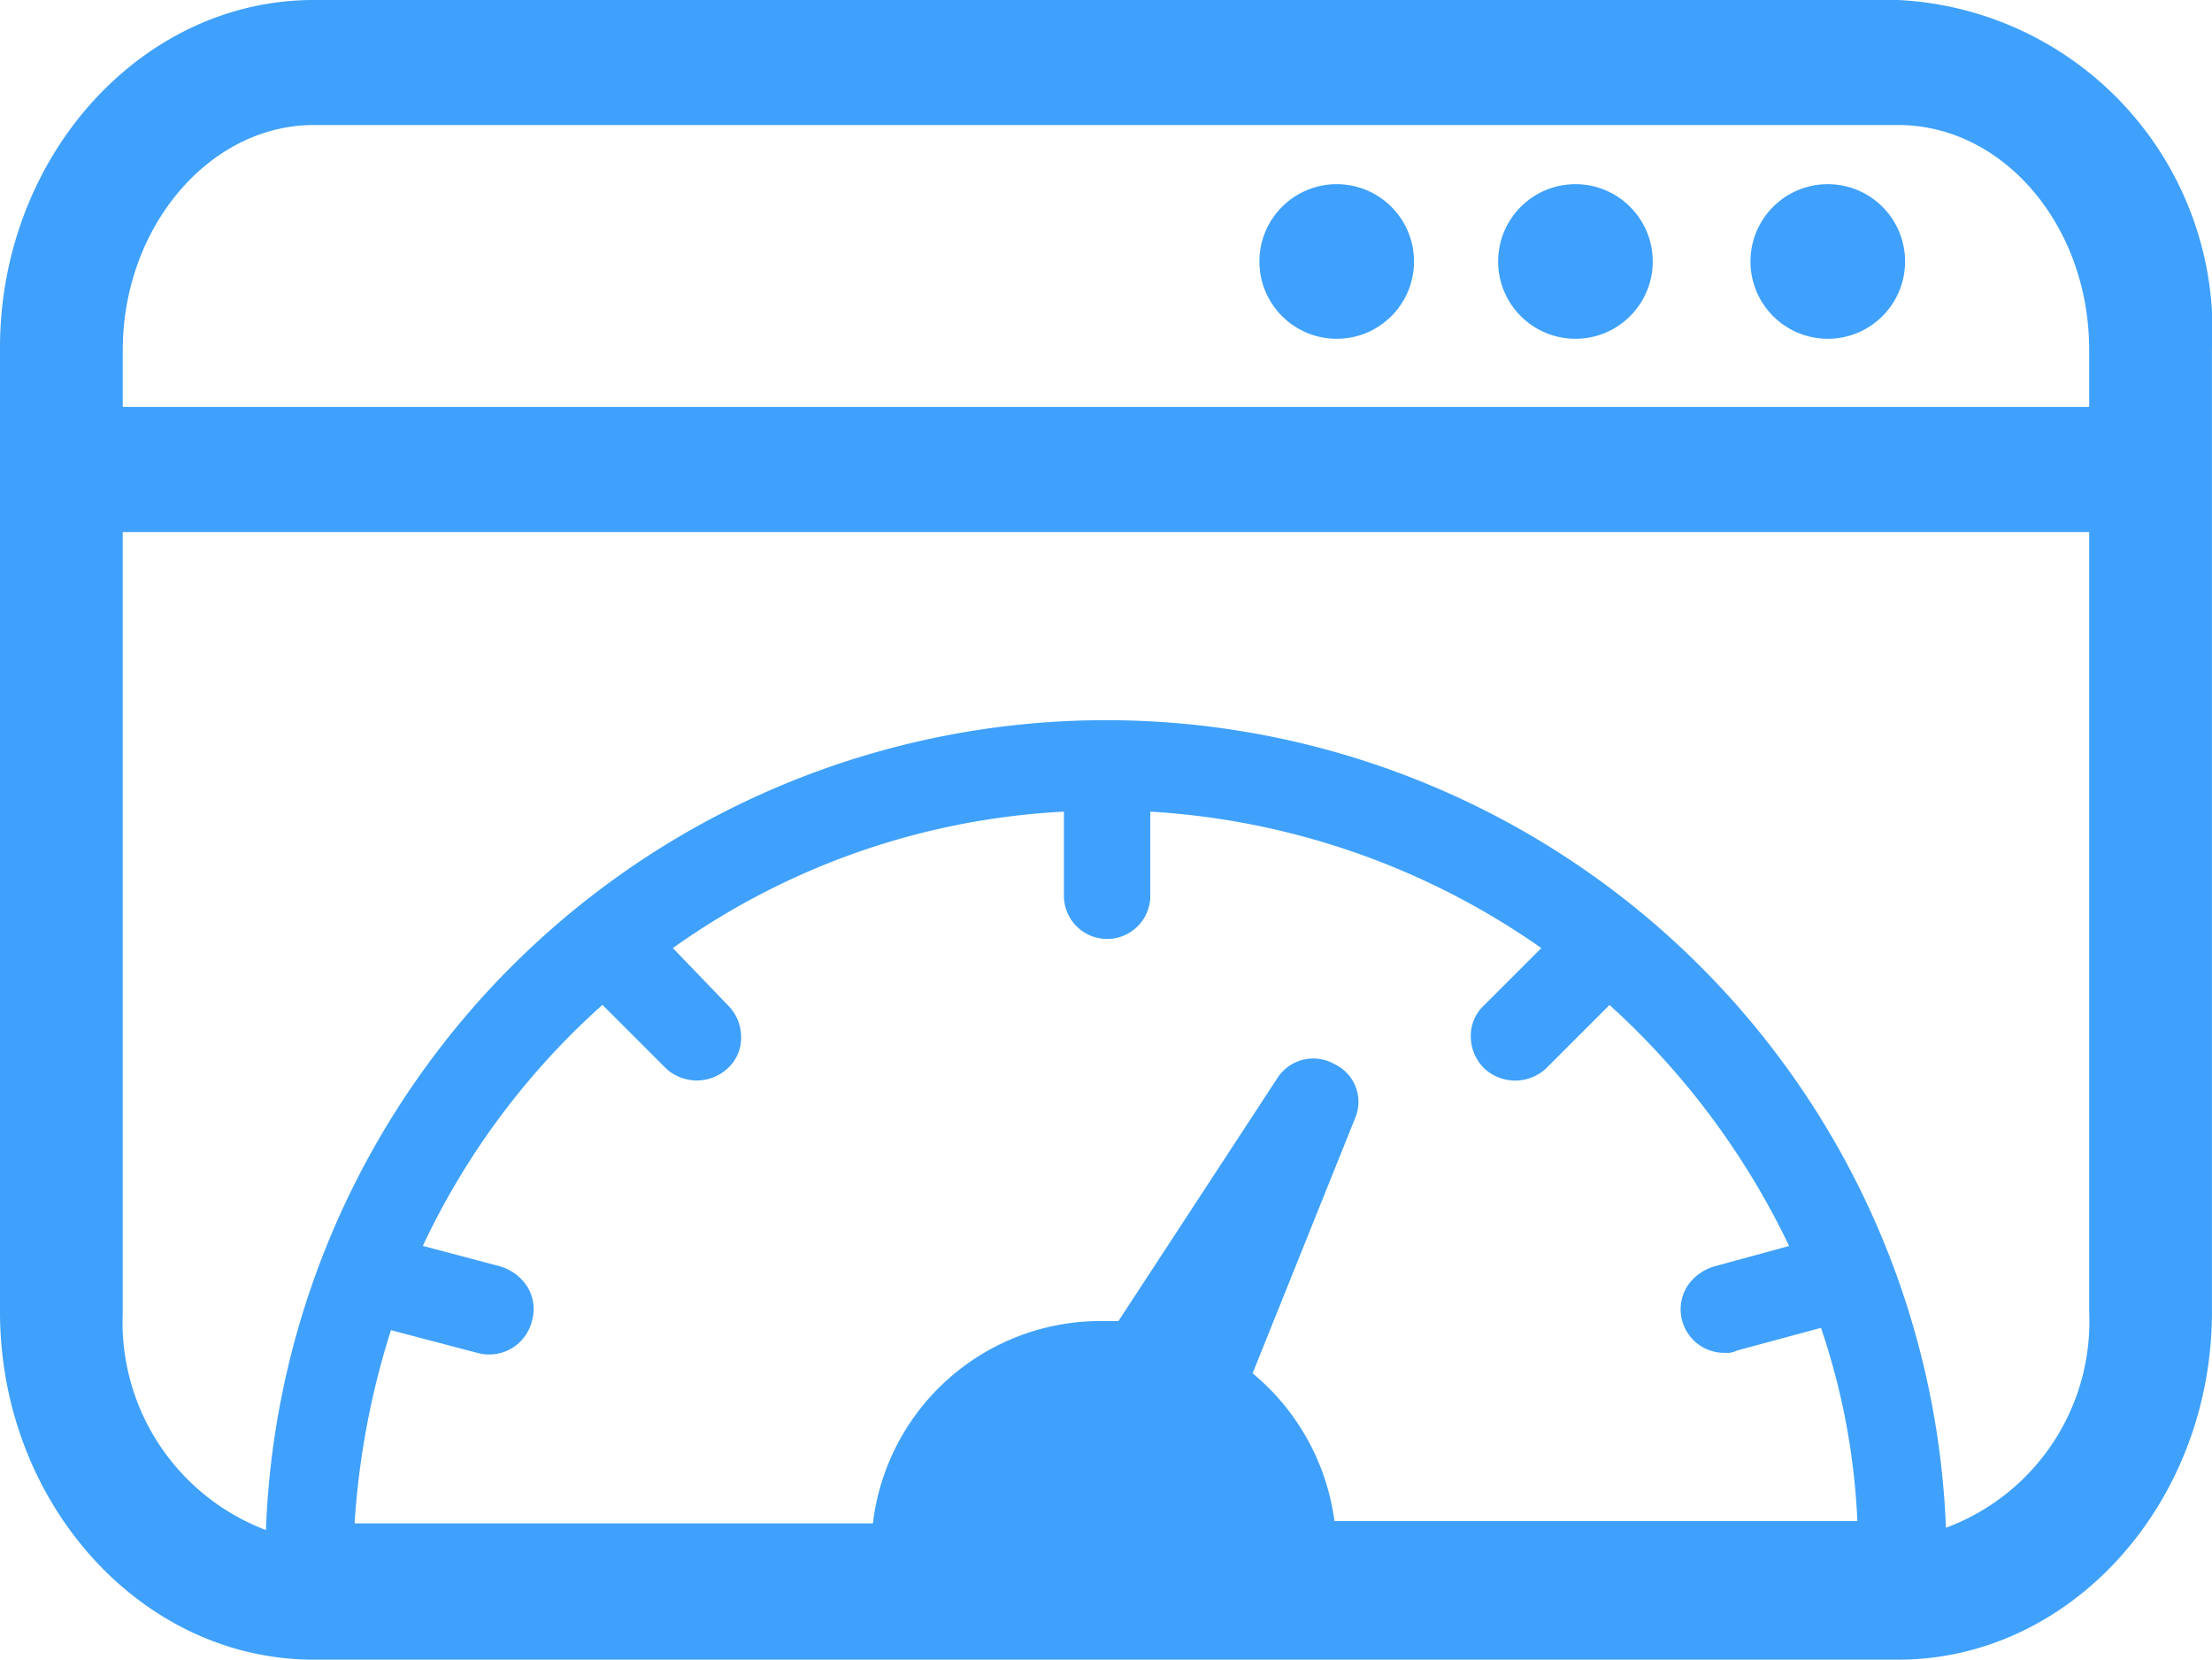
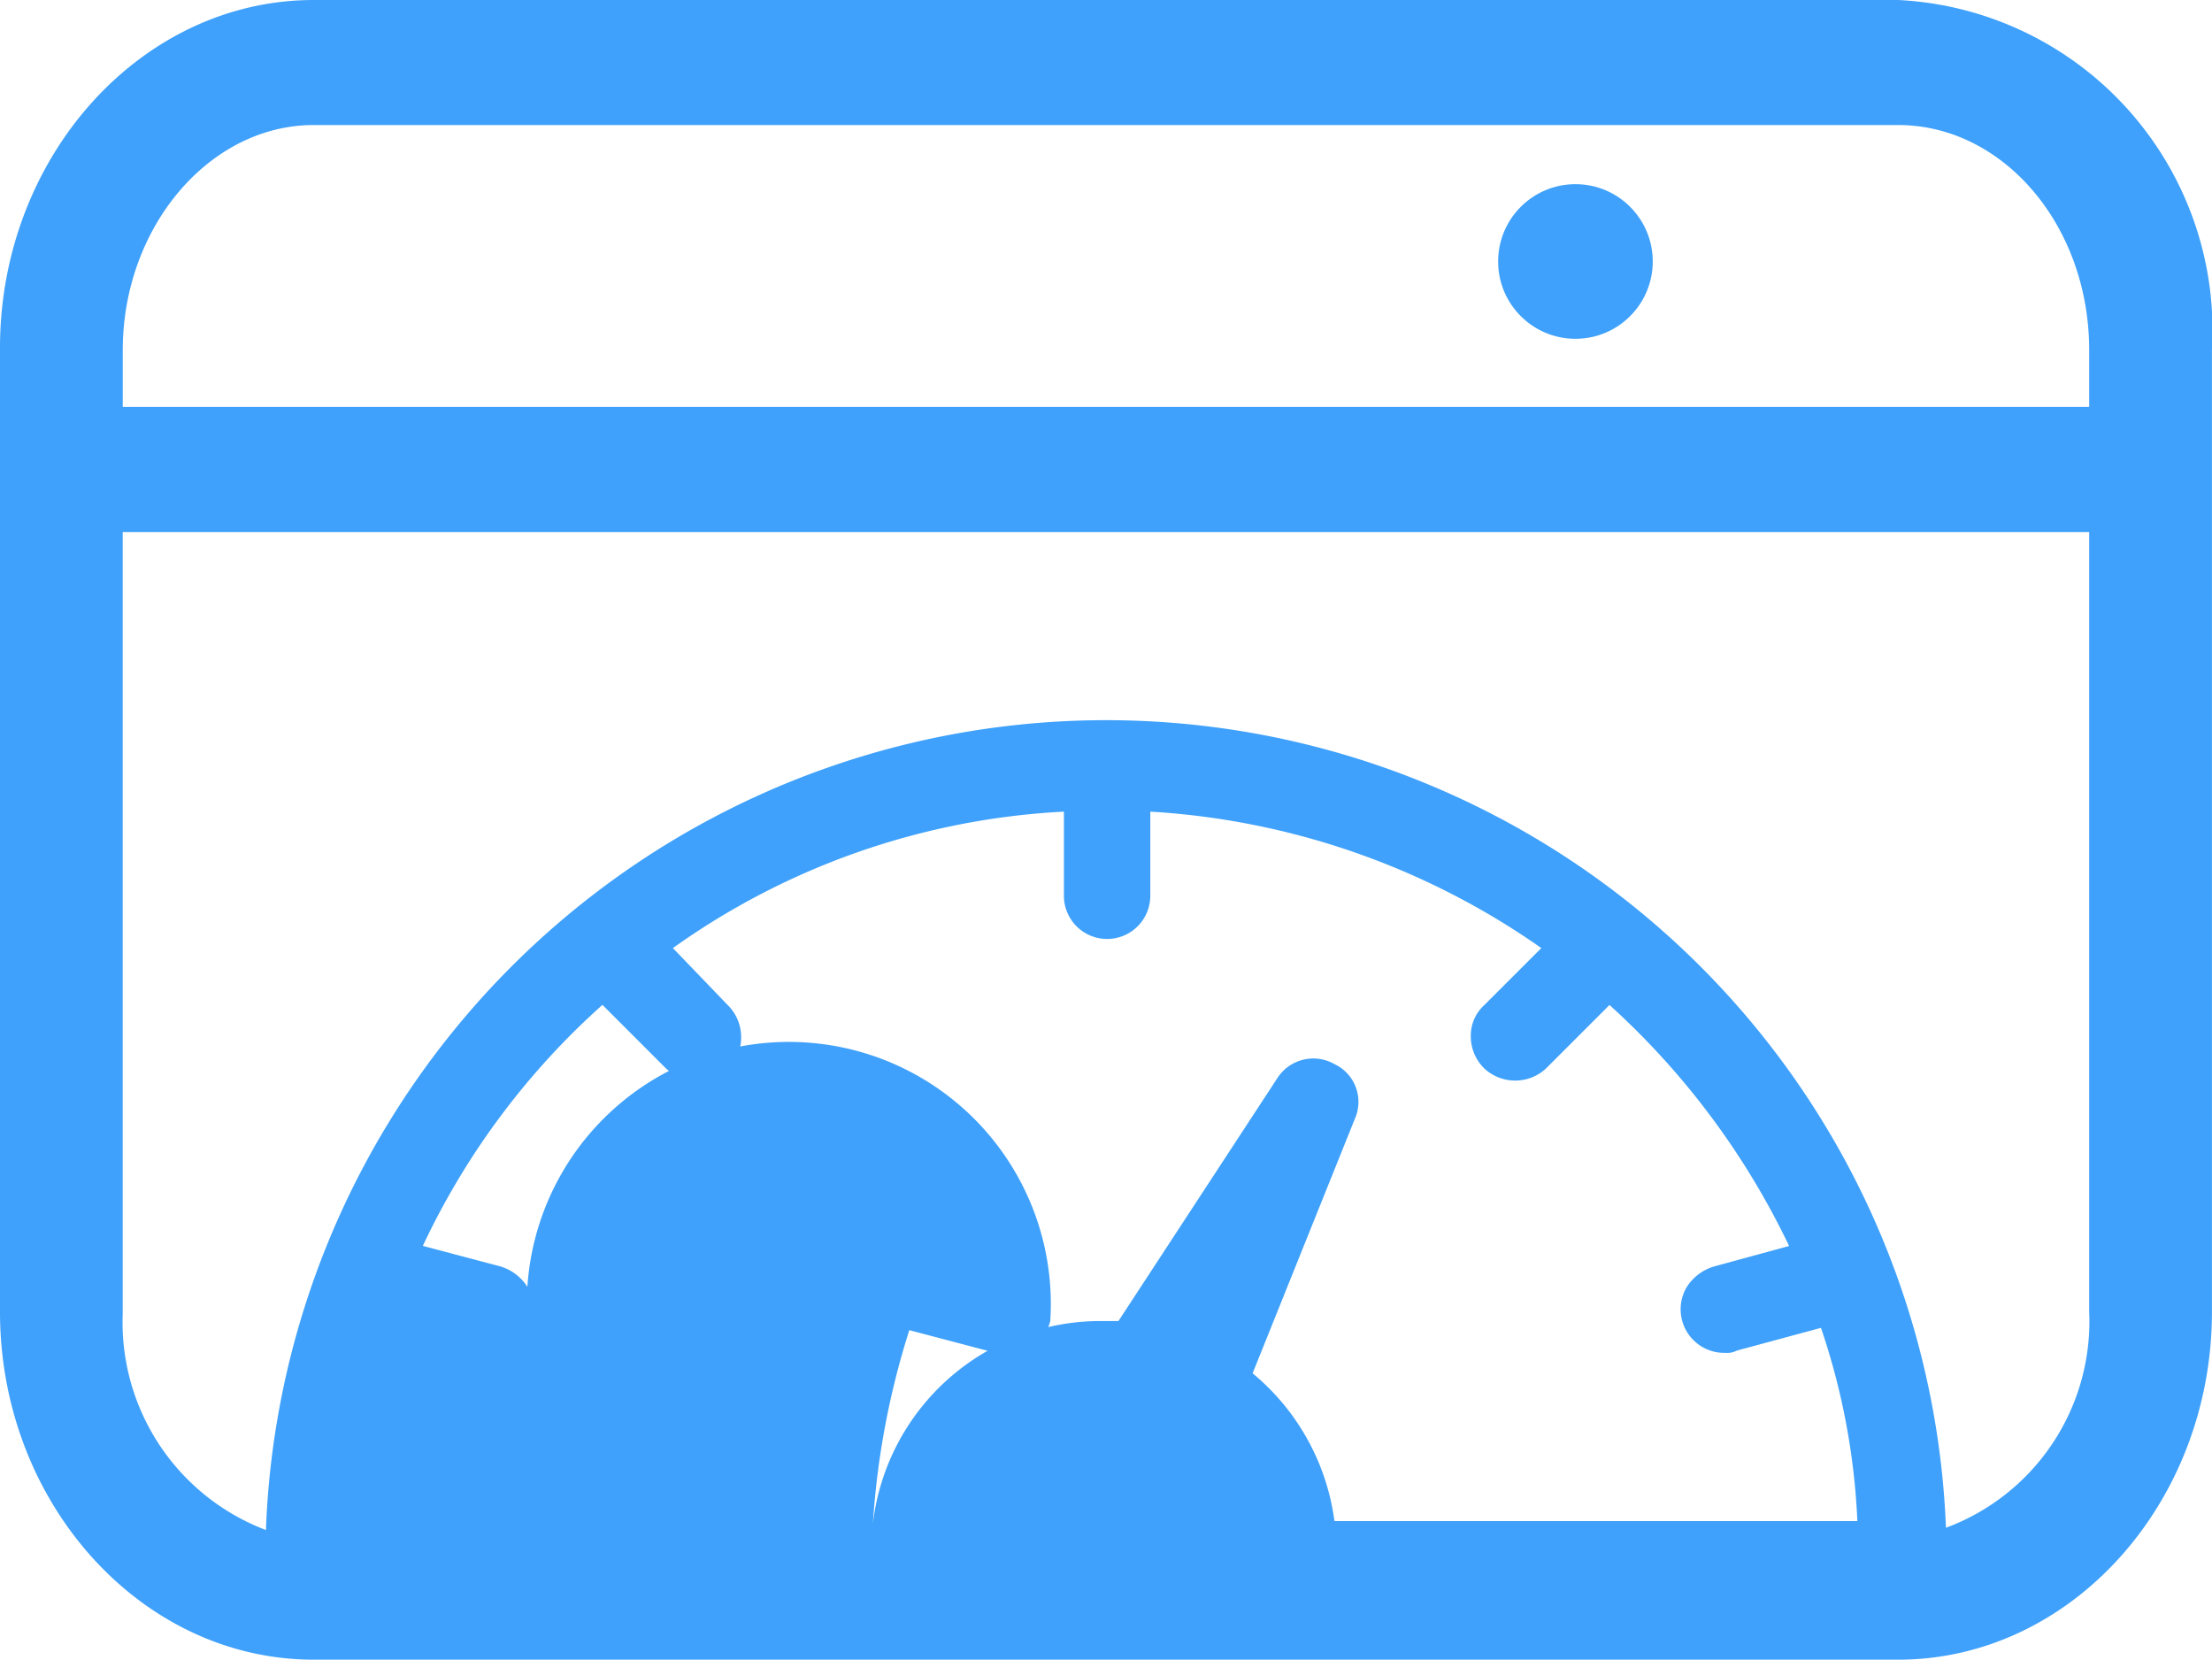
<svg xmlns="http://www.w3.org/2000/svg" width="40" height="30.01" viewBox="0 0 40 30.01">
  <title>loadedproject_40-40_blue</title>
-   <circle cx="24.172" cy="4.728" r="1.398" fill="#3fa1fb" />
  <circle cx="28.489" cy="4.728" r="1.398" fill="#3fa1fb" />
-   <circle cx="33.052" cy="4.728" r="1.398" fill="#3fa1fb" />
-   <path d="M64.377,34.995H35.724c-3.124,0-5.673,2.837-5.673,6.29V58.715c0,3.453,2.549,6.29,5.673,6.29H64.377c3.124,0,5.673-2.837,5.673-6.29V41.326A5.982,5.982,0,0,0,64.377,34.995ZM39.588,58.263a.884.884,0,0,0-.493-.37l-1.398-.37a13.593,13.593,0,0,1,3.248-4.358l1.151,1.151a.821.821,0,0,0,1.11,0,.746.746,0,0,0,.247-.576.812.812,0,0,0-.247-.576L42.219,52.138a13.342,13.342,0,0,1,7.071-2.467v1.521a.781.781,0,0,0,1.562,0V49.671a13.699,13.699,0,0,1,7.071,2.467l-1.028,1.028a.746.746,0,0,0-.247.576.812.812,0,0,0,.247.576.821.821,0,0,0,1.11,0l1.151-1.151a14.055,14.055,0,0,1,3.248,4.358l-1.357.37a.884.884,0,0,0-.493.37.788.788,0,0,0,.699,1.192.371.371,0,0,0,.206-.041l1.521-.411a12.516,12.516,0,0,1,.658,3.494H54.182a4.179,4.179,0,0,0-1.48-2.672l1.85-4.604a.754.754,0,0,0-.37-.987.772.772,0,0,0-1.028.247l-2.878,4.399h-.288a4.145,4.145,0,0,0-4.152,3.659h-9.373a14.566,14.566,0,0,1,.658-3.494l1.562.411a.797.797,0,0,0,.987-.576A.771.771,0,0,0,39.588,58.263Zm28.242.452a3.978,3.978,0,0,1-2.59,3.905,15.201,15.201,0,0,0-30.38.041,4.016,4.016,0,0,1-2.59-3.905V44.615H67.83Zm0-16.362H32.271V41.326c0-2.22,1.562-4.07,3.453-4.07H64.377c1.891,0,3.453,1.809,3.453,4.07Z" transform="translate(-30.051 -34.995)" fill="#3fa1fb" />
+   <path d="M64.377,34.995H35.724c-3.124,0-5.673,2.837-5.673,6.29V58.715c0,3.453,2.549,6.29,5.673,6.29H64.377c3.124,0,5.673-2.837,5.673-6.29V41.326A5.982,5.982,0,0,0,64.377,34.995ZM39.588,58.263a.884.884,0,0,0-.493-.37l-1.398-.37a13.593,13.593,0,0,1,3.248-4.358l1.151,1.151a.821.821,0,0,0,1.11,0,.746.746,0,0,0,.247-.576.812.812,0,0,0-.247-.576L42.219,52.138a13.342,13.342,0,0,1,7.071-2.467v1.521a.781.781,0,0,0,1.562,0V49.671a13.699,13.699,0,0,1,7.071,2.467l-1.028,1.028a.746.746,0,0,0-.247.576.812.812,0,0,0,.247.576.821.821,0,0,0,1.11,0l1.151-1.151a14.055,14.055,0,0,1,3.248,4.358l-1.357.37a.884.884,0,0,0-.493.37.788.788,0,0,0,.699,1.192.371.371,0,0,0,.206-.041l1.521-.411a12.516,12.516,0,0,1,.658,3.494H54.182a4.179,4.179,0,0,0-1.48-2.672l1.85-4.604a.754.754,0,0,0-.37-.987.772.772,0,0,0-1.028.247l-2.878,4.399h-.288a4.145,4.145,0,0,0-4.152,3.659a14.566,14.566,0,0,1,.658-3.494l1.562.411a.797.797,0,0,0,.987-.576A.771.771,0,0,0,39.588,58.263Zm28.242.452a3.978,3.978,0,0,1-2.59,3.905,15.201,15.201,0,0,0-30.38.041,4.016,4.016,0,0,1-2.59-3.905V44.615H67.83Zm0-16.362H32.271V41.326c0-2.22,1.562-4.07,3.453-4.07H64.377c1.891,0,3.453,1.809,3.453,4.07Z" transform="translate(-30.051 -34.995)" fill="#3fa1fb" />
</svg>